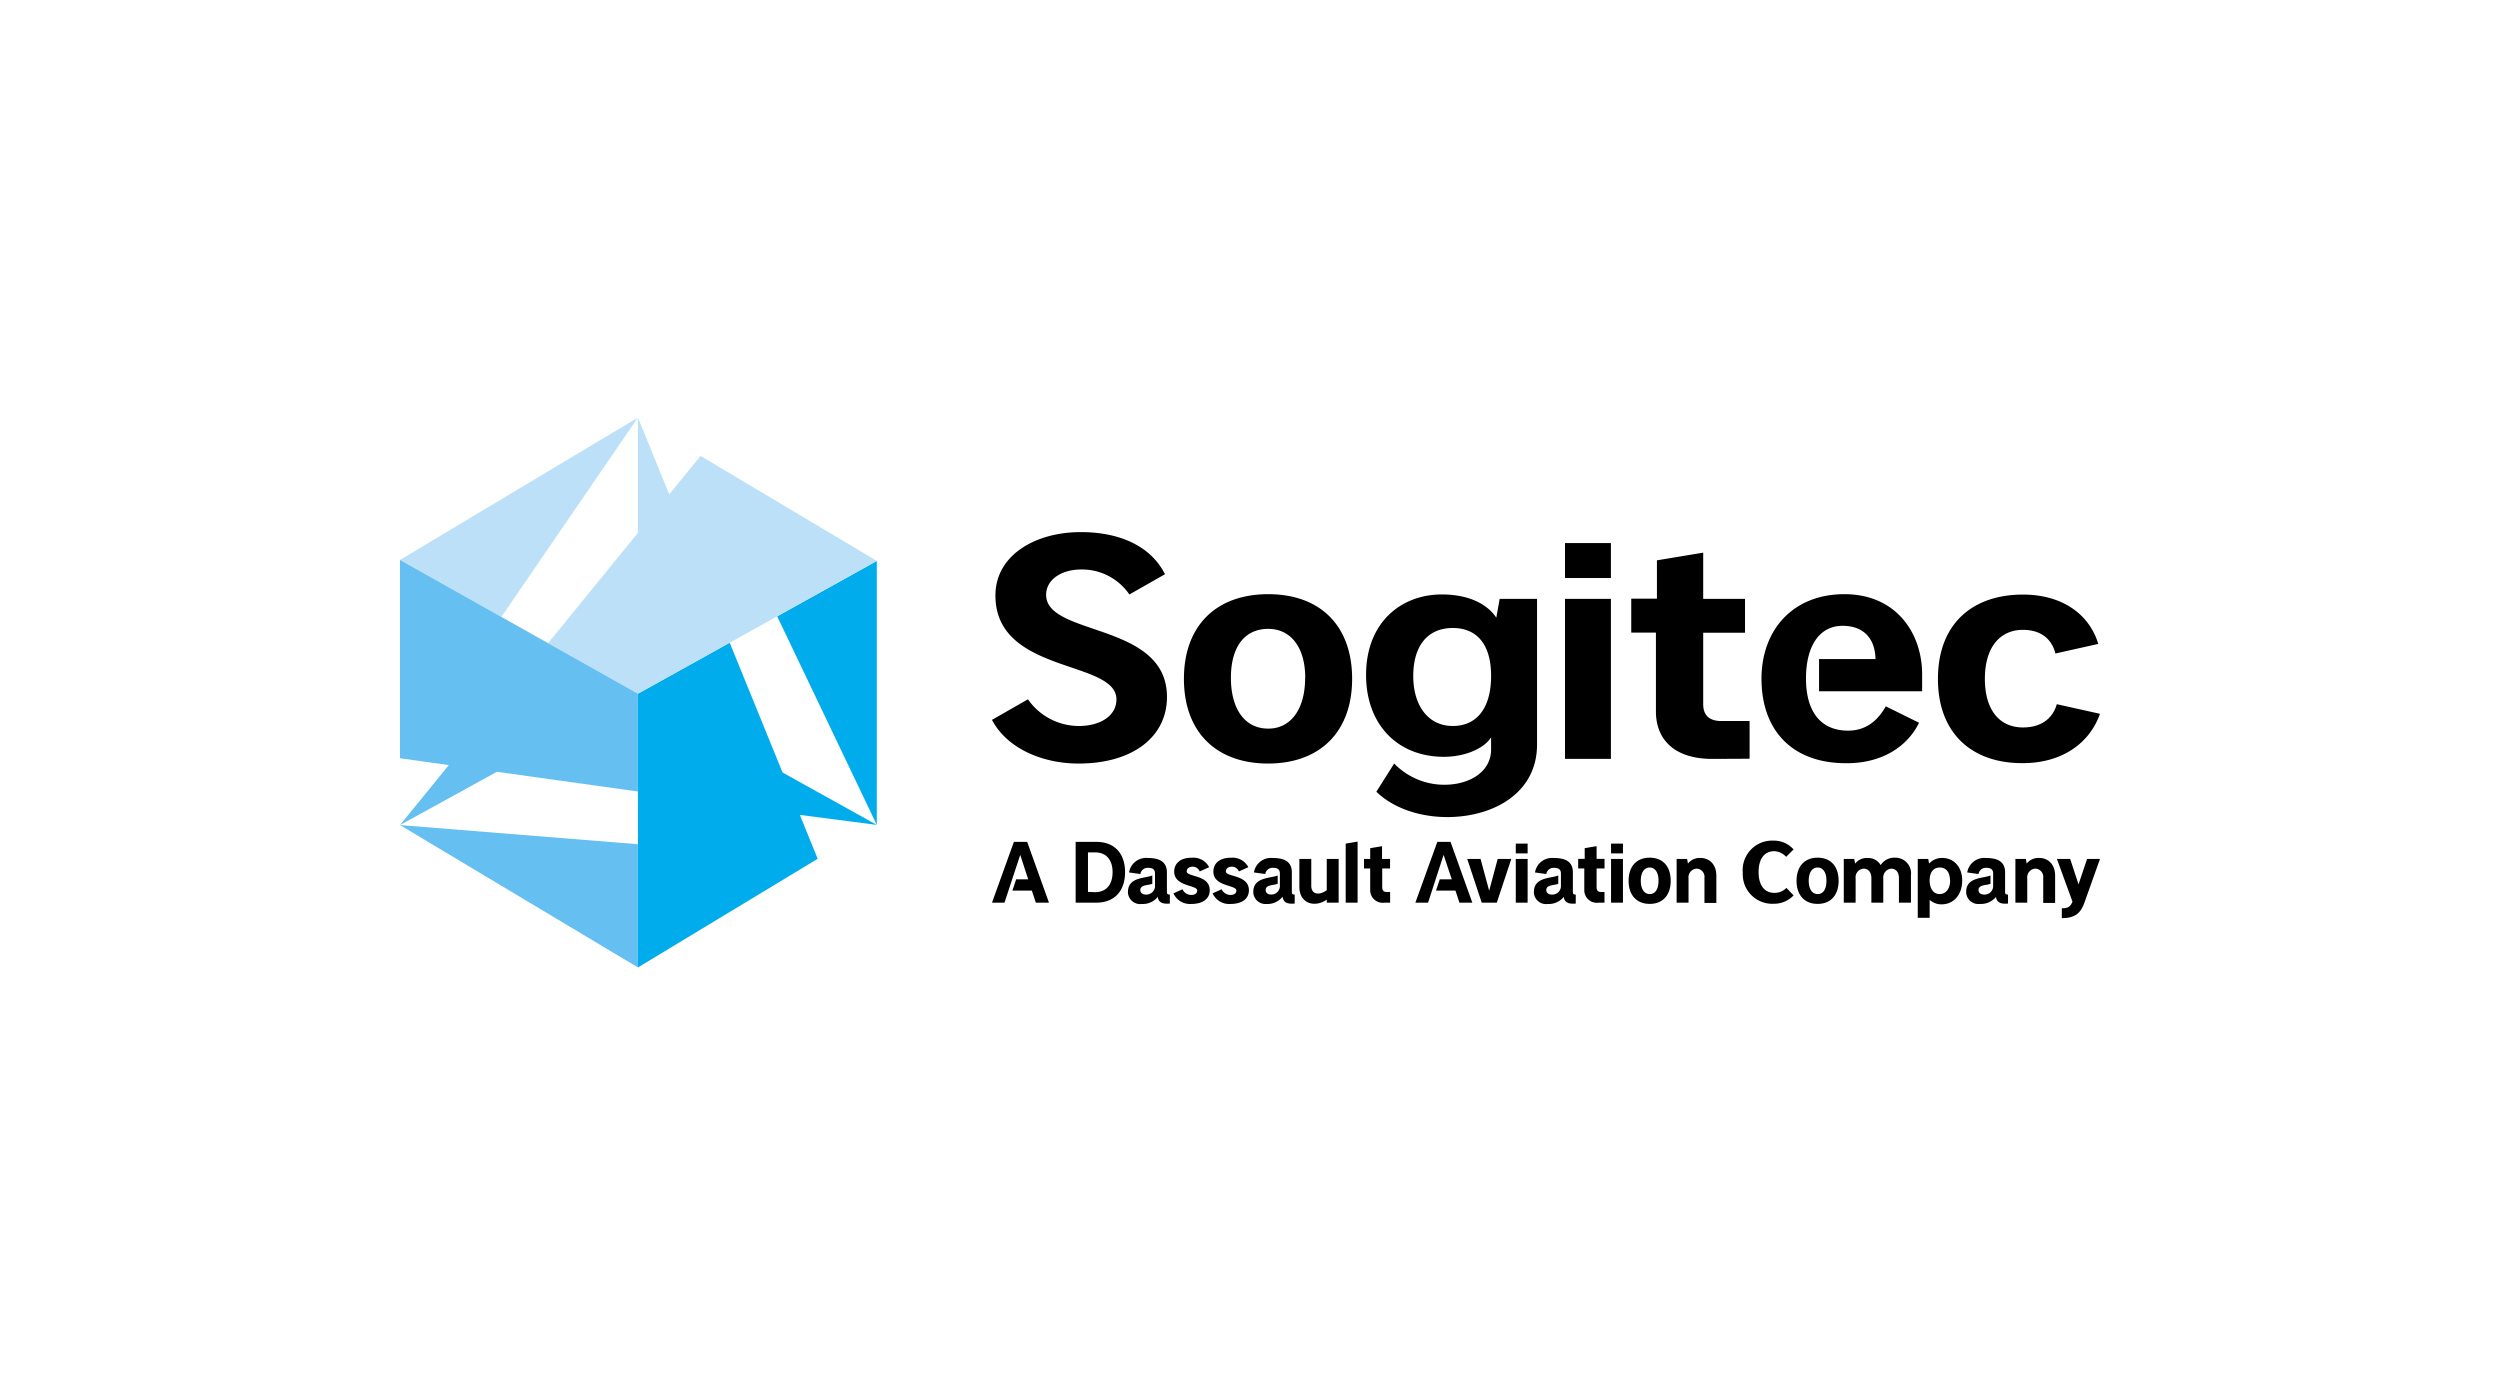
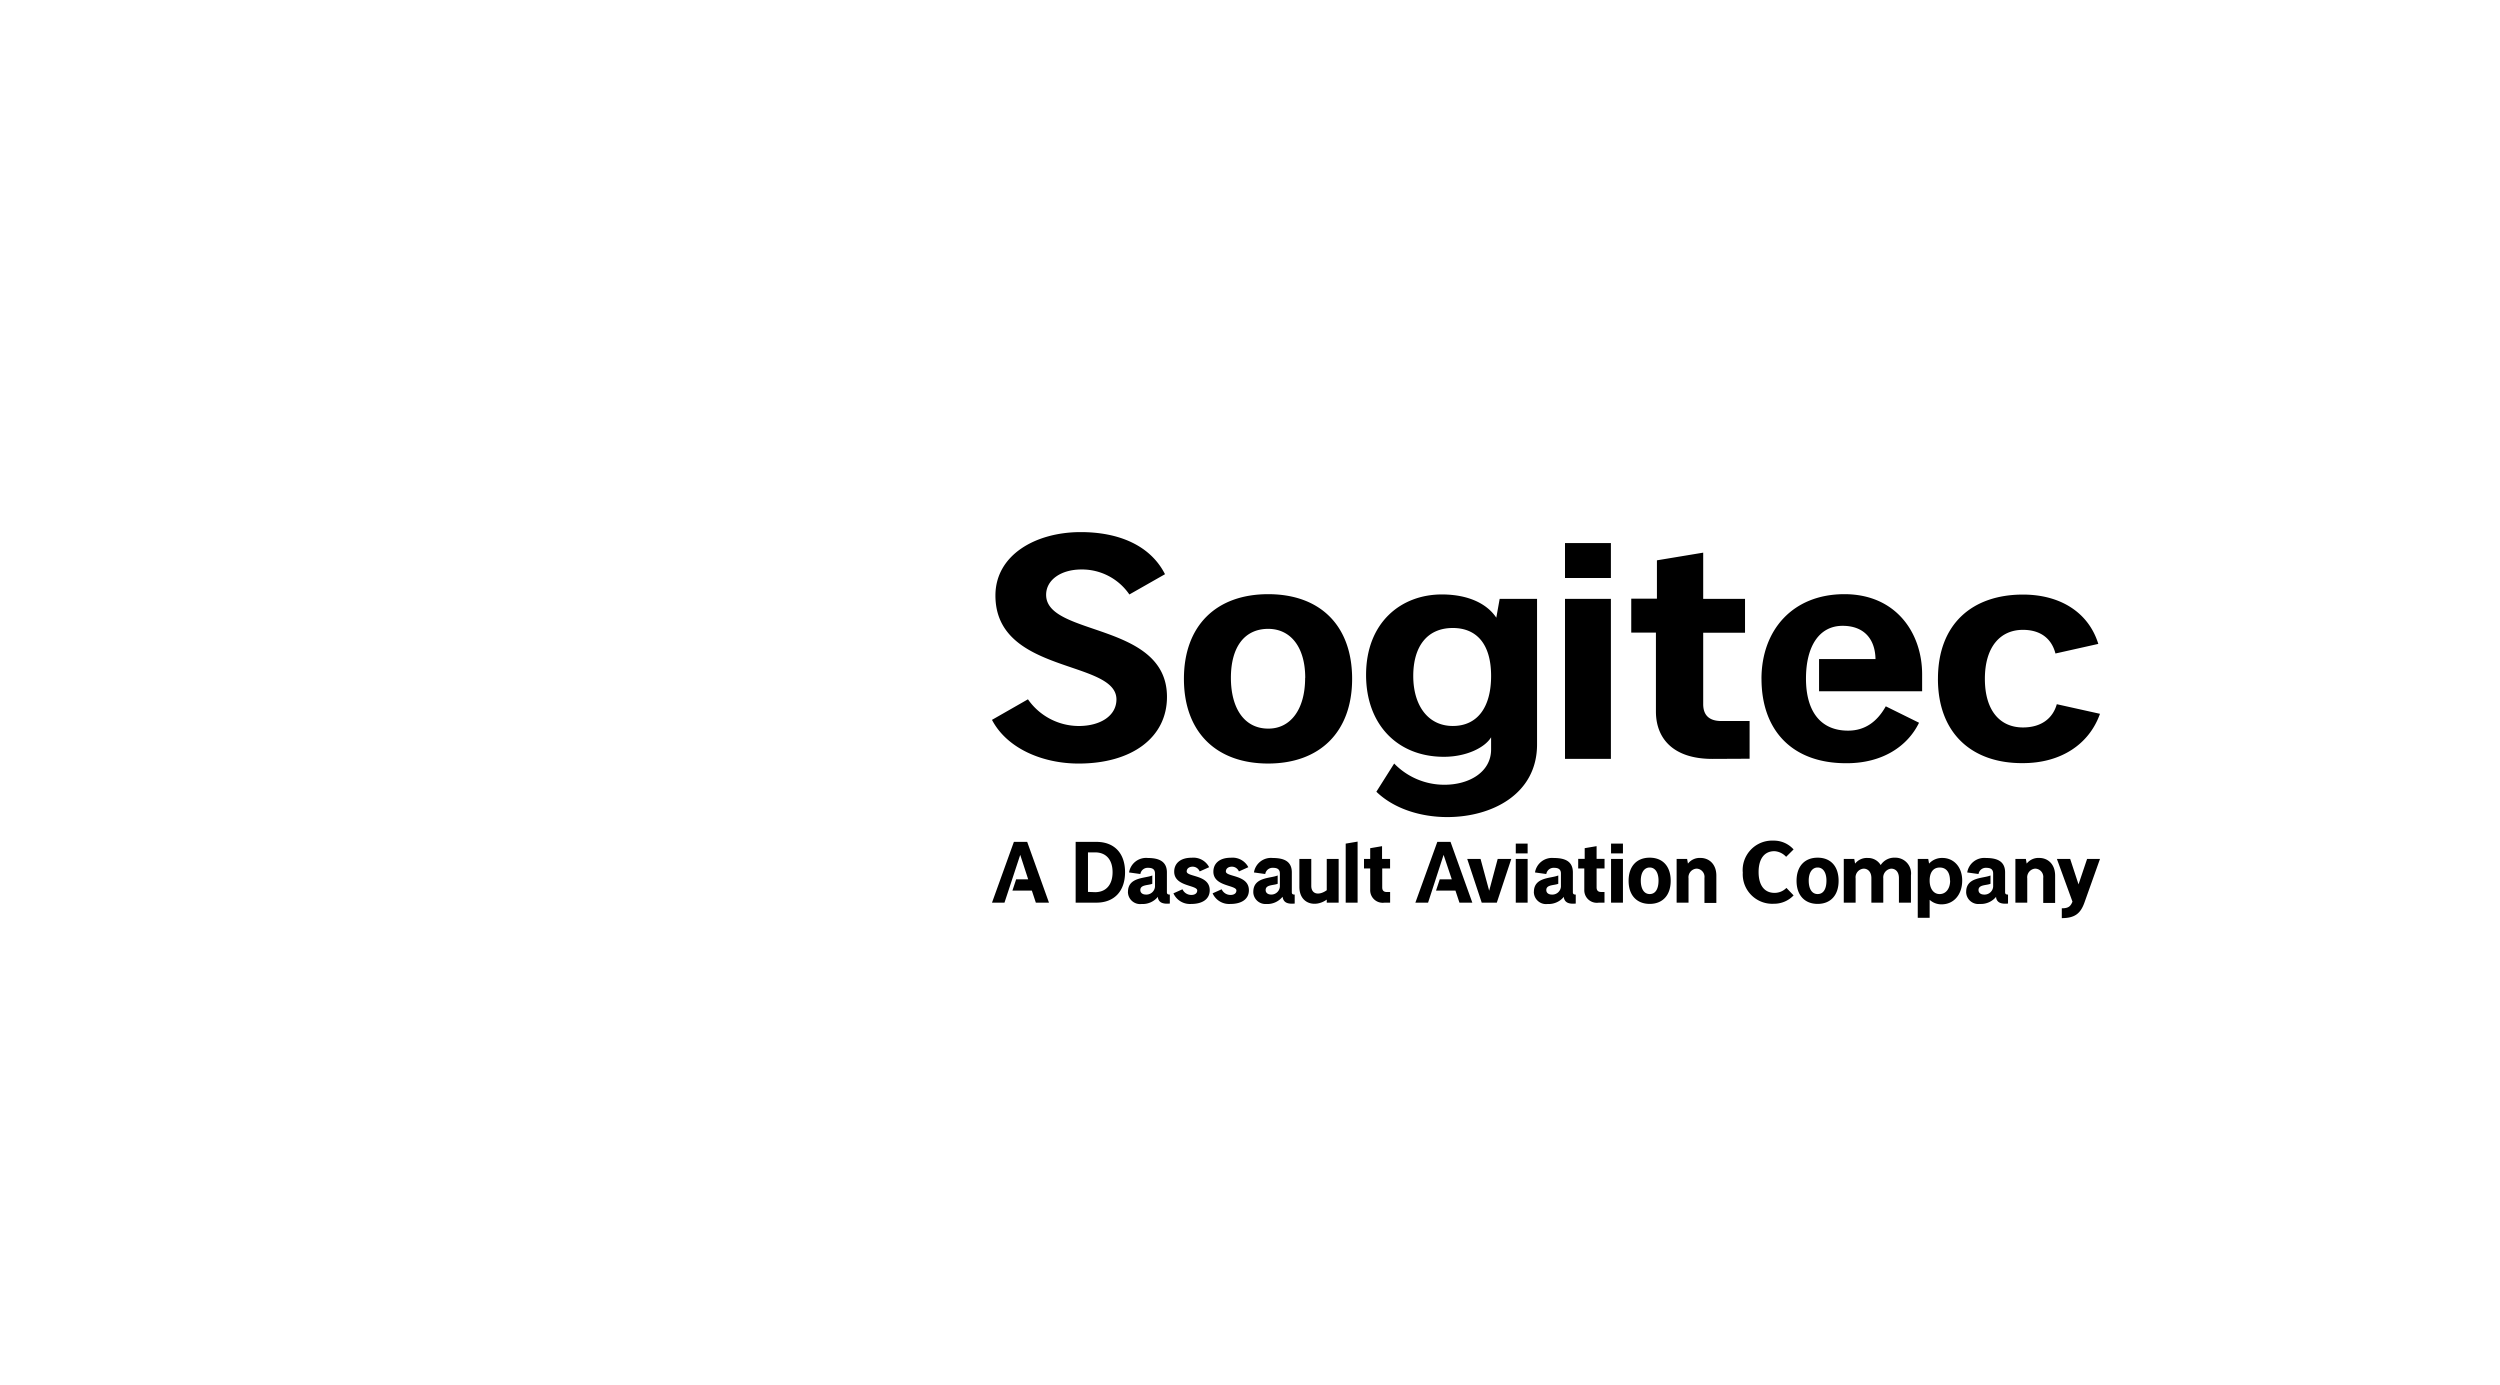
<svg xmlns="http://www.w3.org/2000/svg" viewBox="0 0 1000 554">
-   <path fill="#00acec" d="M255.17 386.98v-109.5l36.71-20.4 21.15 51.93 37.69 20.95-30.78-3.99 7.14 17.54zM350.72 329.96V224.37l-39.85 22.16z" />
-   <path fill="#bbe0f8" d="m160 223.97 95.17-56.95-54.63 79.75zM219.22 257.28l35.95-44.15v-46.11l12.52 30.74 12.53-15.4 70.5 42.01-95.55 53.11z" />
-   <path fill="#66bff1" d="m160 330.03 95.17 7.66v49.29zM160 223.97l95.17 53.51v39.13l-56.42-7.89L160 330.03l19.52-23.99L160 303.3z" />
  <path d="m414.34 361.07-1.6-4.83h-7.77l1.49-4.52h4.81l-3.18-9.78-6.3 19.12h-4.99l8.76-24.32h5.31l8.72 24.32h-5.24Zm15.92-24.32h8.29c7.16 0 11.47 4.52 11.47 12.12s-4.31 12.19-11.47 12.19h-8.29v-24.32Zm7.77 20.12c4.38 0 7-2.96 7-7.99s-2.62-7.93-7-7.93h-2.84v15.81zm31.32.47 3.64-1.63a3.86 3.86 0 0 0 3.64 2.26c1.2 0 2.26-.56 2.26-1.78 0-2.26-9.21-1.51-9.21-7.52 0-3.14 2.26-5.58 7-5.58a7.1 7.1 0 0 1 6.98 3.79l-3.79 1.69a3.01 3.01 0 0 0-2.8-1.9c-1.31 0-2.39.68-2.39 1.92 0 2.26 9.21 1.24 9.21 7.5 0 3.64-3.03 5.49-7.38 5.49a7.22 7.22 0 0 1-7.13-4.24m15.64 0 3.64-1.63a3.86 3.86 0 0 0 3.64 2.26c1.2 0 2.26-.56 2.26-1.78 0-2.26-9.21-1.51-9.21-7.52 0-3.14 2.26-5.58 7-5.58a7.1 7.1 0 0 1 6.98 3.79l-3.77 1.69a3.03 3.03 0 0 0-2.82-1.9c-1.31 0-2.39.68-2.39 1.92 0 2.26 9.21 1.24 9.21 7.5 0 3.64-3.03 5.49-7.38 5.49a7.22 7.22 0 0 1-7.13-4.24m50.41-13.77v17.5h-4.76v-1.24c-4.52 3.3-10.95 1.81-10.95-5.1v-11.15h4.76v10.75c0 3.45 3.12 3.97 6.19 1.76v-12.51h4.76Zm2.82-6.12 4.76-.81v24.43h-4.76zm15.49 23.62a5.014 5.014 0 0 1-5.69-5.21v-8.47h-2.48v-3.82h2.48v-4.29l4.74-.81v5.1h3.21v3.82h-3.14v7.56c0 1.24.61 1.85 1.76 1.85h1.4v4.27zm30.01 0-1.6-4.83h-7.77l1.49-4.52h4.81l-3.27-9.78-6.21 19.12h-5.08l8.78-24.32h5.28l8.72 24.32h-5.15Zm3.11-17.5h5.33l3.45 12.73 3.41-12.73h5.44l-5.8 17.5h-6.03zm19.42-6.12h4.74v3.91h-4.74zm0 6.12h4.74v17.5h-4.74zm33.15 17.5c-2.74.4-5.29-1.49-5.69-4.23-.05-.33-.06-.66-.05-.99v-8.47h-2.44v-3.82h2.6v-4.29l4.76-.81v5.1h3.18v3.82h-3.18v7.56c0 1.24.61 1.85 1.76 1.85h1.4v4.27h-2.35Zm4.96-23.62h4.76v3.91h-4.76zm0 6.12h4.76v17.5h-4.76zm7.02 8.76c0-5.8 3.23-9.26 8.44-9.26s8.4 3.45 8.4 9.26-3.27 9.23-8.4 9.23-8.44-3.41-8.44-9.23m11.97-.11c0-3.3-1.42-5.22-3.52-5.22s-3.57 1.92-3.57 5.22 1.29 5.4 3.57 5.4 3.52-2.01 3.52-5.4m7.23-8.65h4.2l.34 1.87a5.94 5.94 0 0 1 5.06-2.26c3.18 0 6.3 2.26 6.3 7.09v10.91h-4.76v-9.98a3.3 3.3 0 0 0-2.81-3.72c-.11-.02-.22-.02-.33-.03a3.473 3.473 0 0 0-3.25 3.69c0 .07.01.14.02.22v9.71h-4.76v-17.5Zm26.46 5.35c-.49-6.49 4.37-12.15 10.86-12.65.48-.04.96-.04 1.45-.02a10.53 10.53 0 0 1 8.02 3.52l-2.98 2.96a6.94 6.94 0 0 0-4.67-2.26c-4.09 0-6.34 3.12-6.34 8.35s2.26 8.33 6.39 8.33c1.78 0 3.49-.71 4.74-1.99l2.87 3a10.77 10.77 0 0 1-7.9 3.34c-6.51.35-12.08-4.64-12.43-11.15-.03-.48-.02-.96.01-1.44m21.5 3.42c0-5.8 3.23-9.26 8.44-9.26s8.38 3.45 8.38 9.26-3.25 9.23-8.38 9.23-8.44-3.41-8.44-9.23m11.96-.11c0-3.3-1.42-5.22-3.52-5.22s-3.57 1.92-3.57 5.22 1.26 5.4 3.57 5.4 3.52-2.01 3.52-5.4m33.8-2.1v10.95h-4.81v-9.82c0-2.66-1.49-3.79-3.09-3.79-1.95.2-3.37 1.94-3.17 3.89v9.73h-4.76v-9.87c0-2.46-1.42-3.75-3.07-3.75a3.473 3.473 0 0 0-3.25 3.69c0 .07.01.14.02.22v9.71h-4.74v-17.5h4.2l.32 1.87a5.98 5.98 0 0 1 5.08-2.26 5.85 5.85 0 0 1 5.17 2.84 6.47 6.47 0 0 1 5.78-2.96 6.277 6.277 0 0 1 6.37 6.18c0 .29-.01.58-.05.86m2.71-6.54h4.2l.34 1.87a6.96 6.96 0 0 1 5.35-2.26c4.38 0 7.9 3.45 7.9 9.03s-3.32 9.53-8.26 9.53c-1.76.02-3.46-.63-4.76-1.81v7.2h-4.76v-23.57Zm12.9 8.63c0-3.12-1.38-5.19-4.09-5.19s-4.04 2.1-4.04 5.22 1.49 5.4 4 5.4 4.2-2.17 4.2-5.42h-.07Zm26.16-8.63h4.2l.32 1.87a5.98 5.98 0 0 1 5.08-2.26c3.18 0 6.3 2.26 6.3 7.09v10.91h-4.76v-9.98a3.314 3.314 0 0 0-2.86-3.72l-.3-.03a3.473 3.473 0 0 0-3.25 3.69c0 .07.01.14.02.22v9.71h-4.74v-17.5Zm33.85 0-6.25 17.54c-1.51 4.15-3.68 6.14-9.03 6.14v-3.93c2.73 0 3.52-.84 4.27-2.66l-6.23-17.09h5.31l3.34 10.18 3.43-10.18h5.17Zm-388.81 13.19c0-5.96 6.77-5.35 9.73-6.57v3.32c-1.63.7-4.79.29-4.79 2.51 0 1.08.84 1.81 2.26 1.81 1.86.09 3.46-1.31 3.61-3.16v-5.28c0-1.87-1.31-2.26-2.73-2.26-1.53-.11-2.88.97-3.12 2.48l-4.52-.63a6.89 6.89 0 0 1 7.54-5.78c4.4 0 7.59 1.35 7.59 5.78v7.9c0 .75.38.95 1.17.95v3.59c-2.84.27-4.31-.41-4.76-2.26v-.45a7.86 7.86 0 0 1-6.53 2.89c-2.67.32-5.1-1.58-5.43-4.25-.02-.19-.04-.38-.04-.58m162.39-.01c0-5.96 6.77-5.35 9.75-6.57v3.32c-1.65.7-4.79.29-4.79 2.51 0 1.08.81 1.81 2.26 1.81 1.85.09 3.45-1.31 3.59-3.16v-5.28c0-1.87-1.31-2.26-2.73-2.26-1.53-.11-2.88.97-3.12 2.48l-4.52-.63a6.91 6.91 0 0 1 7.54-5.78c4.52 0 7.61 1.35 7.61 5.78v7.9c0 .75.38.95 1.15.95v3.59c-2.84.27-4.29-.41-4.74-2.26v-.45a7.89 7.89 0 0 1-6.53 2.89c-2.67.34-5.11-1.56-5.45-4.23-.03-.2-.04-.4-.04-.6m172.93-.01c0-5.96 6.77-5.35 9.73-6.57v3.32c-1.65.7-4.79.29-4.79 2.51 0 1.08.81 1.81 2.26 1.81 1.85.09 3.45-1.31 3.59-3.16v-5.28c0-1.87-1.31-2.26-2.73-2.26-1.53-.11-2.88.97-3.12 2.48l-4.52-.63a6.91 6.91 0 0 1 7.54-5.78c4.52 0 7.61 1.35 7.61 5.78v7.9c0 .75.38.95 1.17.95v3.59c-2.87.27-4.31-.41-4.76-2.26v-.45a7.88 7.88 0 0 1-6.53 2.87c-2.67.32-5.1-1.58-5.43-4.25-.02-.18-.03-.37-.04-.55m-285.13-.02c0-5.96 6.77-5.35 9.75-6.57v3.32c-1.65.7-4.81.29-4.81 2.51 0 1.08.84 1.81 2.26 1.81 1.79 0 3.29-1.37 3.43-3.16v-5.28c0-1.87-1.31-2.26-2.73-2.26-1.53-.11-2.88.97-3.12 2.48l-4.52-.63a6.89 6.89 0 0 1 7.54-5.78c4.52 0 7.61 1.35 7.61 5.78v7.9c0 .75.36.95 1.15.95v3.59c-2.84.27-4.31-.41-4.76-2.26l-.11-.45a7.82 7.82 0 0 1-6.53 2.89c-2.69.16-5-1.89-5.16-4.57v-.26M396.8 287.94l14.38-8.22a24.85 24.85 0 0 0 20.32 10.68c8.51 0 15.08-3.97 15.08-10.68-.11-15.9-48.41-10-48.41-41.52 0-16.17 16.03-25.36 34.12-25.36 15.49 0 27.95 5.49 33.71 16.84l-14.25 8.11a22.96 22.96 0 0 0-19.19-10c-8.08 0-14.11 4.11-14.11 10.14 0 16.71 48.34 10.82 48.34 40.82 0 16.3-14.09 26.67-35.34 26.67-14.34 0-28.63-5.96-34.66-17.48m76.78-16.4c0-21.25 12.89-33.87 33.71-33.87s33.57 12.6 33.57 33.87-12.94 33.87-33.62 33.87-33.66-12.55-33.66-33.87m48.52-.42c0-12.33-5.89-19.58-14.81-19.58-9.46 0-14.92 7.25-14.92 19.58s5.46 20.32 14.92 20.32c8.87.07 14.77-7.61 14.77-20.23l.05-.09Zm28.45 45.58 7.13-11.29a27.9 27.9 0 0 0 20.14 8.49c9.87 0 18.63-5.08 18.63-14.11v-4.88c-2.46 4.11-9.84 7.81-18.9 7.81-18.49 0-31.11-12.87-31.11-32.74 0-20.98 13.98-32.2 30.3-32.2 10.54 0 18.06 3.68 21.79 9.3l1.35-7.54h14.95v58.25c0 19.87-18.06 29.04-35.9 29.04-10.7 0-21.38-3.36-28.38-10.14m45.9-46.3c0-12.87-5.87-19.19-15.33-19.19-10.27 0-15.81 7.41-15.81 19.19s5.89 20 15.81 20 15.33-7.56 15.33-20M626 217.22h18.36v13.98H626zm0 22.33h18.36v64.01H626zm58.95 64.01c-16.03 0-22.58-8.51-22.58-18.92v-31.61h-9.87v-13.55h10.27v-15.35l18.51-3.07v18.49h16.73v13.55h-16.73v28.54c0 4.65 2.62 6.77 7.27 6.77h11.29v15.08l-14.9.07Zm19.64-32.02c0-19.46 12.46-33.87 33.17-33.87s31.09 15.6 31.09 32.06v6.77h-41.23v-12.87h22.58c-.14-8.08-4.65-13.3-13.16-13.3-9.3 0-14.65 8.08-14.65 21.11s5.76 20.82 16.84 20.82c7 0 11.79-3.84 15.08-9.73l13.3 6.57c-4.52 9.33-14.54 16.19-28.92 16.19-21.9.11-34.09-13.25-34.09-33.76m70.58.01c0-22.06 13.84-33.71 34-33.71 15.06 0 26.3 7.25 30.14 19.73l-17.14 3.84c-1.51-5.89-5.89-9.46-13.01-9.46-9.03 0-15.22 6.77-15.22 19.6s6.16 19.44 15.22 19.44c7.25 0 11.92-3.54 13.55-9.3l17.27 3.84c-4.38 12.33-15.81 19.73-30.82 19.73-20.16.16-34-11.7-34-33.71" />
</svg>